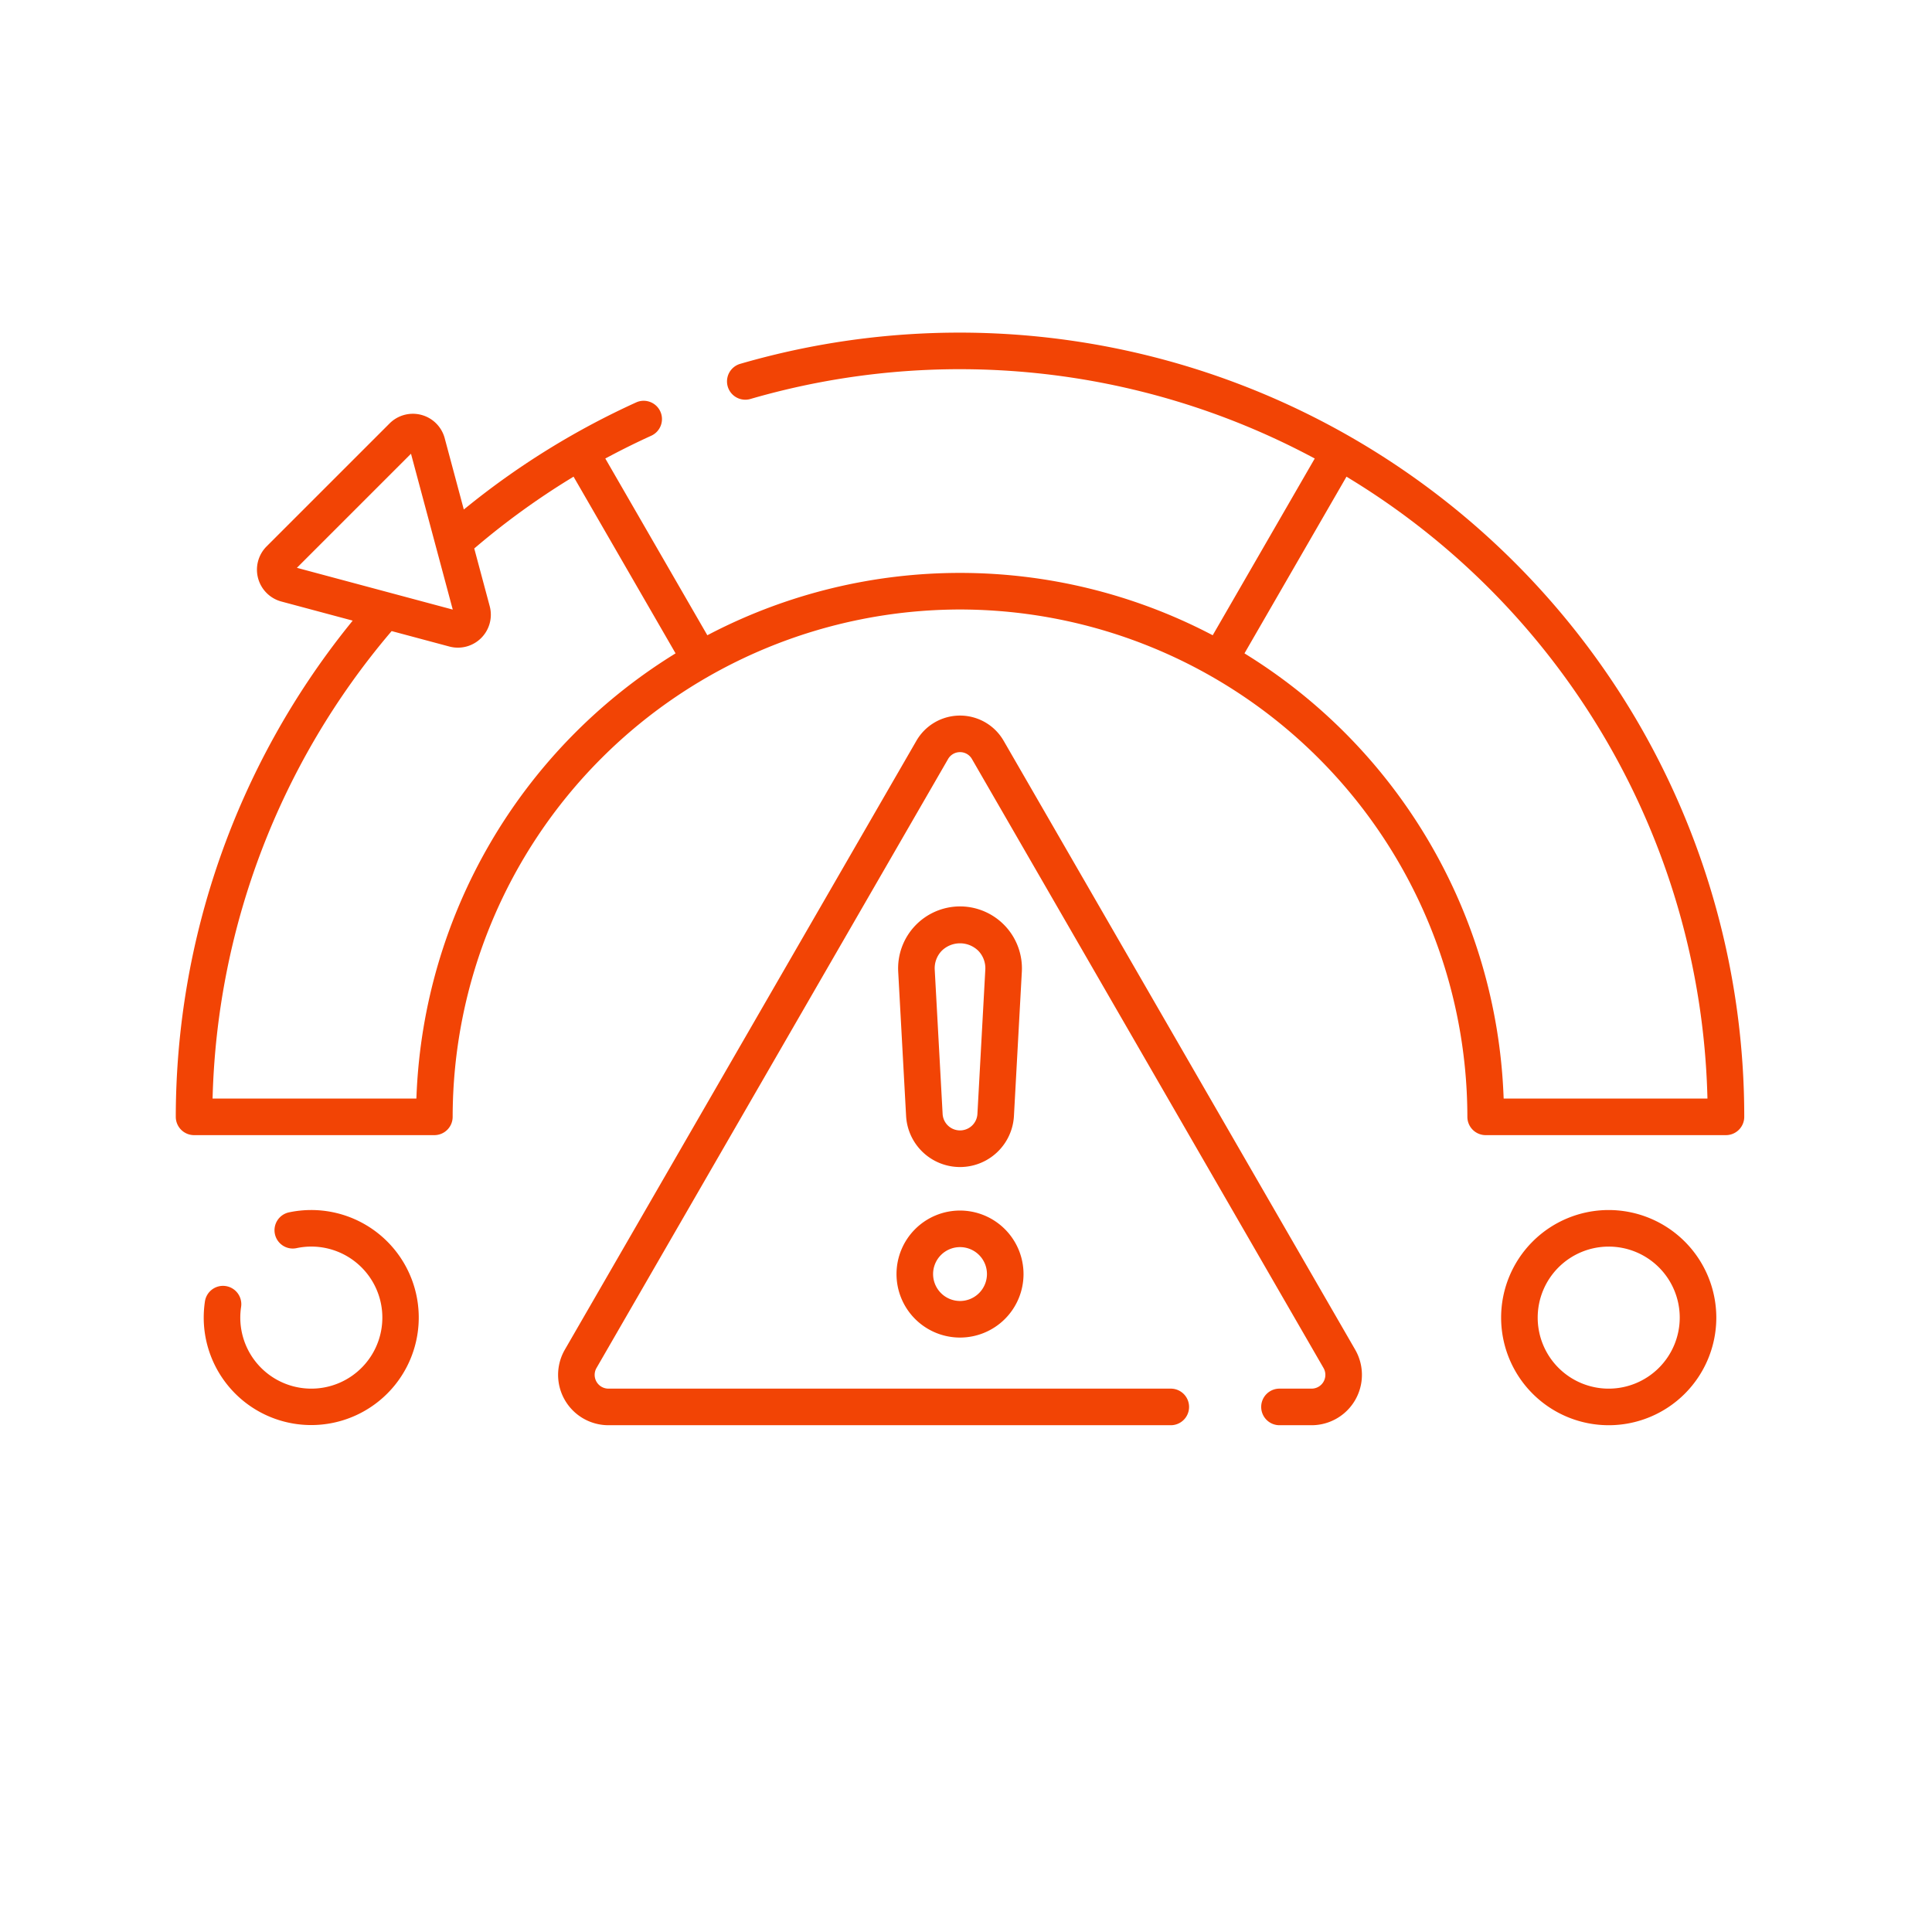
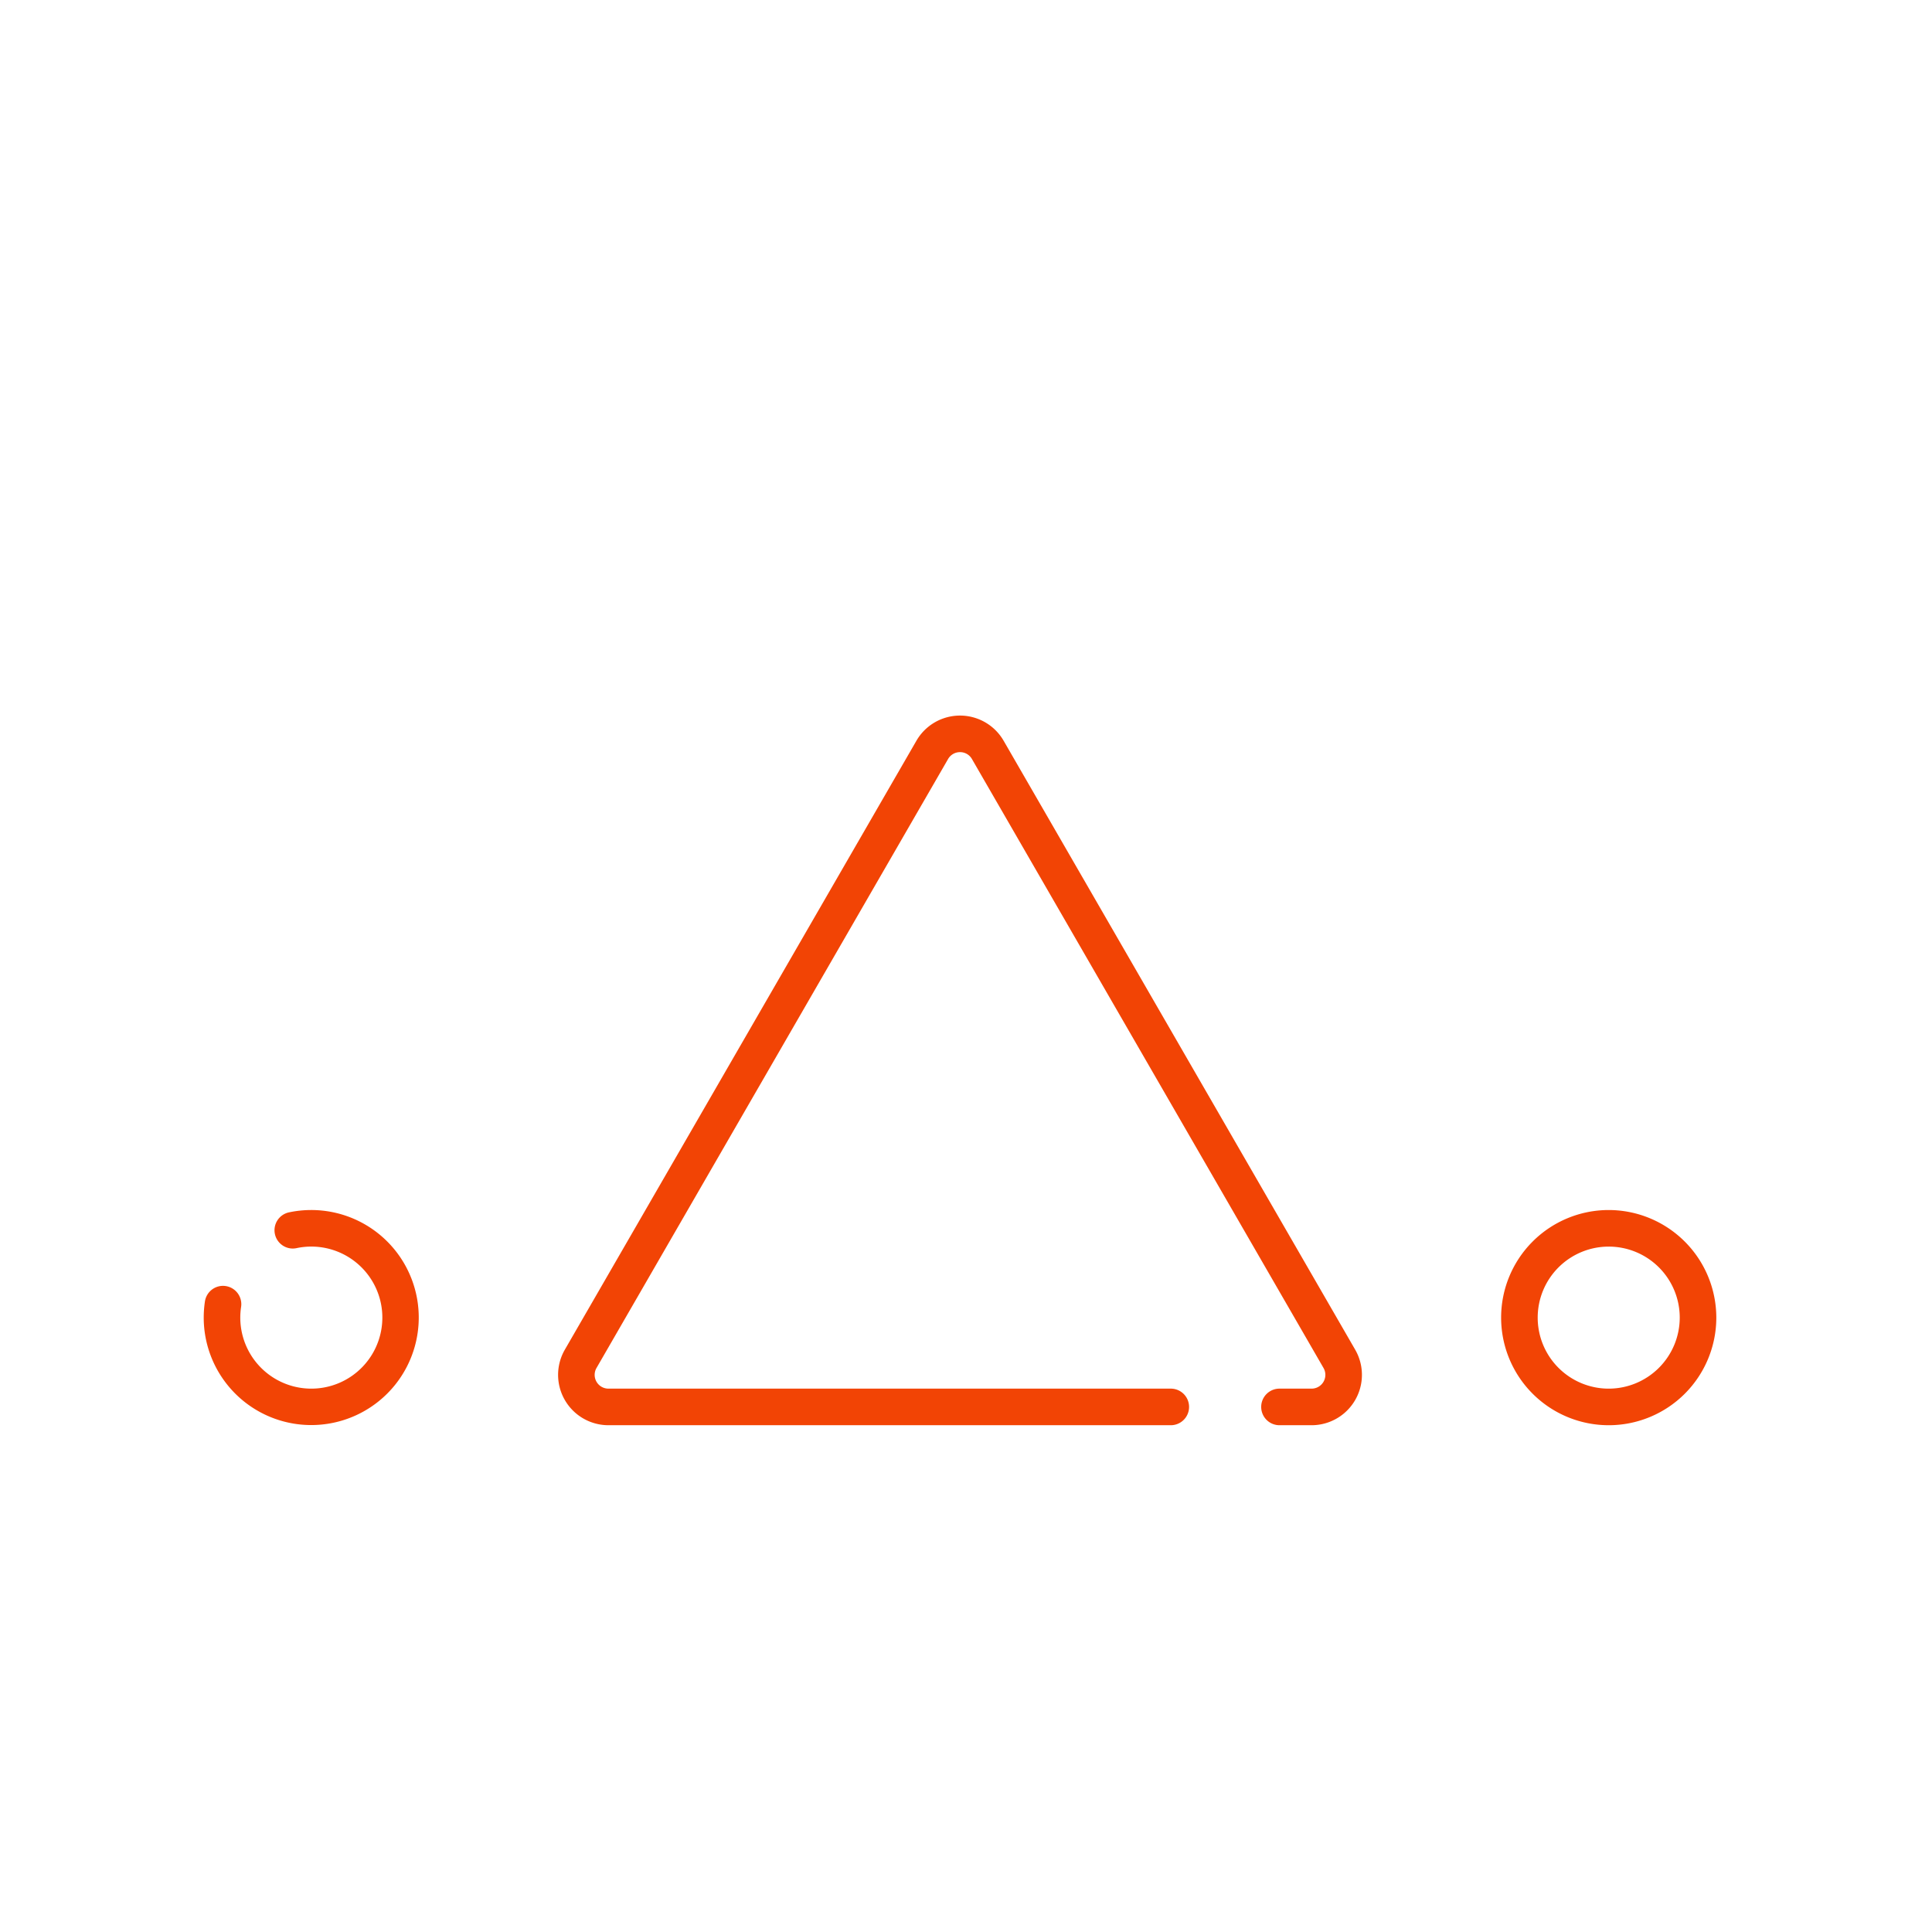
<svg xmlns="http://www.w3.org/2000/svg" id="Ebene_1" data-name="Ebene 1" viewBox="0 0 200 200">
  <defs>
    <style>.cls-1{fill:#f24405;}</style>
  </defs>
  <path class="cls-1" d="M132.409,143.751a1.894,1.894,0,0,0,0,3.787H135.772a5.214,5.214,0,0,0,4.515-7.822L103.897,76.685a5.213,5.213,0,0,0-9.032,0L58.473,139.716a5.214,5.214,0,0,0,4.516,7.822h58.253a1.894,1.894,0,0,0,0-3.787H62.989a1.426,1.426,0,0,1-1.237-2.142L98.143,78.577a1.418,1.418,0,0,1,1.239-.716h0a1.413,1.413,0,0,1,1.235.716l36.391,63.032a1.426,1.426,0,0,1-1.237,2.142Z" />
-   <path class="cls-1" d="M99.381,93.832a6.415,6.415,0,0,0-6.399,6.759l.817,14.929a5.59,5.59,0,0,0,11.164,0l.817-14.929A6.413,6.413,0,0,0,99.381,93.832Zm0,23.188a1.803,1.803,0,0,1-1.801-1.706l-.817-14.93a2.601,2.601,0,0,1,.714-1.947,2.7,2.7,0,0,1,3.809.001,2.598,2.598,0,0,1,.713,1.946l-.817,14.93A1.804,1.804,0,0,1,99.381,117.02Z" />
-   <path class="cls-1" d="M99.381,125.316a6.574,6.574,0,1,0,6.574,6.573A6.582,6.582,0,0,0,99.381,125.316Zm0,9.361a2.788,2.788,0,1,1,2.788-2.788A2.791,2.791,0,0,1,99.381,134.678Z" />
-   <path class="cls-1" d="M99.38,63.094a52.581,52.581,0,0,1,52.522,52.521,1.895,1.895,0,0,0,1.893,1.894h24.875a1.896,1.896,0,0,0,1.894-1.894,81.112,81.112,0,0,0-11.295-41.332h0A81.311,81.311,0,0,0,76.598,37.673a1.894,1.894,0,0,0,1.061,3.636A77.669,77.669,0,0,1,135.644,47.222l.458.242-10.562,18.296-.424-.219a56.238,56.238,0,0,0-51.469,0l-.424.219-10.562-18.296.458-.242c1.418-.752,2.864-1.464,4.297-2.115a1.893,1.893,0,0,0-.116-3.496,1.873,1.873,0,0,0-1.448.048A81.28,81.28,0,0,0,48.611,52.263l-.598.479-1.979-7.385A3.411,3.411,0,0,0,40.333,43.829L27.595,56.566a3.412,3.412,0,0,0,1.528,5.702l7.386,1.978-.479.598a81.425,81.425,0,0,0-17.833,50.771,1.896,1.896,0,0,0,1.894,1.894h24.875a1.895,1.895,0,0,0,1.893-1.894A52.581,52.581,0,0,1,99.38,63.094Zm77.376,50.629H155.659l-.021-.479A56.389,56.389,0,0,0,129.236,67.892l-.408-.257,10.561-18.291.438.27A77.284,77.284,0,0,1,176.74,113.207Zm-133.653-.001H22.005l.016-.516A77.635,77.635,0,0,1,40.338,65.57l.205-.241,5.979,1.601a3.41,3.41,0,0,0,4.174-4.174l-1.602-5.979.242-.204a78.053,78.053,0,0,1,9.6-6.96l.438-.27,10.56,18.291-.408.257A56.388,56.388,0,0,0,43.124,113.243Zm3.766-50.618L30.735,58.78,42.546,46.97Z" />
  <path class="cls-1" d="M23.081,133.111a1.894,1.894,0,0,0-1.866,1.61,11.329,11.329,0,0,0-.126,1.678A11.13,11.13,0,1,0,29.919,125.502a1.893,1.893,0,0,0-.643,3.438,1.873,1.873,0,0,0,1.424.266,7.353,7.353,0,1,1-5.741,6.081,1.897,1.897,0,0,0-1.59-2.154A1.918,1.918,0,0,0,23.081,133.111Z" />
  <path class="cls-1" d="M166.534,125.262a11.138,11.138,0,1,0,11.138,11.138A11.15,11.15,0,0,0,166.534,125.262Zm0,18.49a7.352,7.352,0,1,1,7.352-7.353A7.36,7.36,0,0,1,166.534,143.752Z" />
</svg>